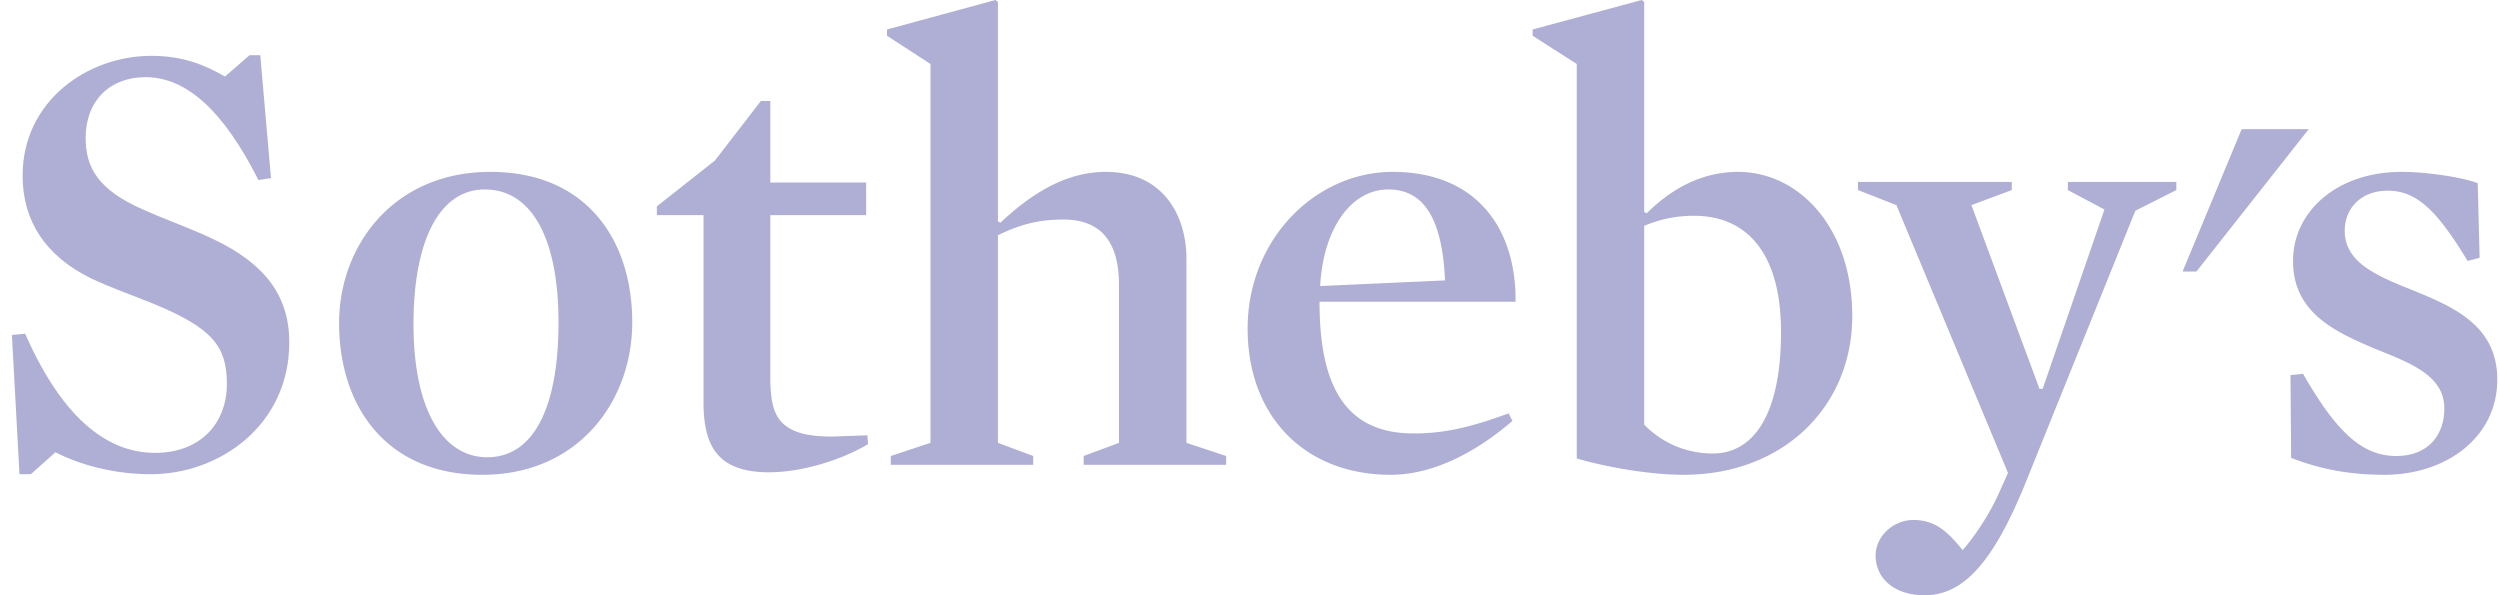
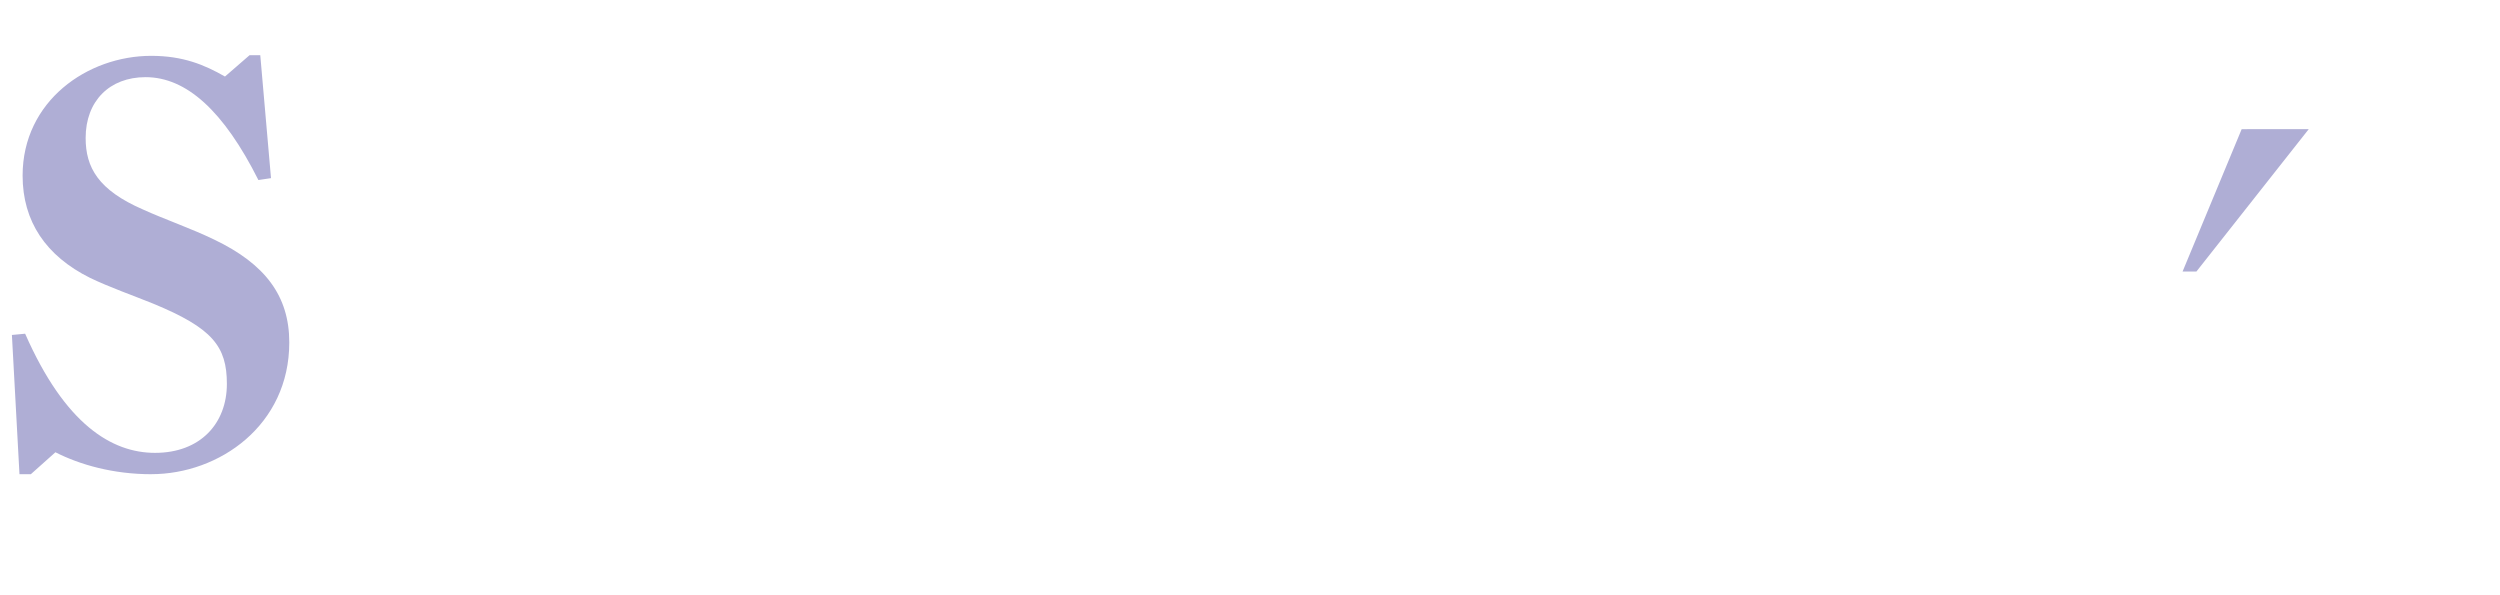
<svg xmlns="http://www.w3.org/2000/svg" width="168" height="40" fill="#afaed5">
  <path d="M155.147 8.679l-7.548 9.568h-.93l3.971-9.567M10.163 31.867c-2.542 0-4.787-.632-6.439-1.475l-1.652 1.475h-.763L.8 22.509l.889-.084c2.669 6.07 5.804 8.007 8.728 8.007 3.05 0 4.829-1.98 4.829-4.635 0-2.529-.975-3.752-4.957-5.395-1.355-.548-2.923-1.097-4.237-1.729-2.965-1.474-4.533-3.793-4.533-6.87 0-5.016 4.363-8.051 8.642-8.051 2.119 0 3.559.59 4.957 1.391L16.77 3.71h.72l.721 8.261-.847.127c-2.331-4.637-4.831-6.913-7.584-6.913-2.415 0-4.025 1.601-4.025 4.088 0 1.981.846 3.499 3.855 4.806 1.483.674 3.22 1.264 4.787 2.023 3.432 1.644 5.042 3.794 5.042 6.912 0 5.564-4.702 8.851-9.278 8.851z" />
-   <path d="M32.404 31.907c-6.439 0-9.617-4.594-9.617-10.199 0-5.184 3.644-10.158 10.168-10.158 6.44 0 9.532 4.552 9.532 10.116 0 5.227-3.559 10.241-10.083 10.241zm.17-19.176c-2.965 0-4.787 3.287-4.787 9.062 0 5.69 1.948 8.934 4.957 8.934 3.092 0 4.787-3.286 4.787-9.061 0-5.69-1.822-8.935-4.957-8.935zm19.108 19.007c-3.347 0-4.405-1.642-4.405-4.677V14.458H44.14v-.59l3.899-3.077 3.092-4.005h.635v5.48h6.439v2.191h-6.439v10.917c0 1.686.255 2.698 1.103 3.287.719.506 1.695.675 3.091.675l2.33-.084.042.59c-1.652 1.011-4.364 1.895-6.651 1.895zm19.786-16.985c-1.61 0-2.84.295-4.407 1.054v13.952l2.372.884v.59h-9.574v-.59l2.67-.884V4.3l-2.923-1.897v-.422L66.893 0l.168.127V14.88l.171.084c2.5-2.361 4.787-3.414 7.075-3.414 3.814 0 5.423 2.866 5.423 5.859v12.35l2.668.884v.59h-9.574v-.59l2.372-.884V19.136c0-2.739-1.101-4.383-3.728-4.383zm17.204 5.522c0 5.354 1.525 8.852 6.312 8.852 2.119 0 3.857-.422 6.397-1.349l.254.506c-2.584 2.232-5.464 3.623-8.176 3.623-5.804 0-9.619-3.961-9.619-9.819 0-6.027 4.576-10.538 9.746-10.538 5.592 0 8.305 3.751 8.261 8.725H88.672zm8.431-1.433c-.17-3.962-1.314-6.111-3.813-6.111-2.457 0-4.363 2.57-4.575 6.491l8.388-.379zm16.014 13.065c-2.202 0-5.125-.505-7.159-1.096V4.3l-2.965-1.897v-.422L110.322 0l.169.127v14.12l.169.085c1.484-1.475 3.517-2.782 6.144-2.782 4.024 0 7.667 3.668 7.667 9.695s-4.575 10.662-11.354 10.662zm.722-17.407c-1.272 0-2.331.253-3.348.675v13.362a6.4 6.4 0 0 0 4.618 1.938c2.5 0 4.575-2.233 4.575-8.176 0-5.226-2.245-7.798-5.845-7.798zm22.241 18.039c-2.118 5.184-4.108 7.461-6.735 7.461-2.245 0-3.305-1.306-3.305-2.656 0-1.306 1.186-2.402 2.542-2.402 1.44 0 2.288.758 3.305 2.023.804-.886 1.778-2.402 2.33-3.583l.72-1.602-7.499-17.997-2.584-1.012v-.547h10.338v.547l-2.713 1.012 4.576 12.35h.212l4.151-12.054-2.457-1.307v-.547h7.288v.547l-2.755 1.391-7.414 18.376zm24.153-.632c-2.329 0-4.319-.379-6.269-1.137l-.043-5.563.848-.085c2.287 4.005 4.025 5.521 6.269 5.521 1.993 0 3.22-1.264 3.22-3.203 0-2.192-2.244-3.034-4.659-4.004-2.67-1.138-5.507-2.402-5.507-5.901 0-3.33 2.964-5.985 7.287-5.985 1.652 0 3.982.338 5.124.759l.128 5.015-.805.212c-2.075-3.415-3.43-4.721-5.379-4.721-1.781 0-2.881 1.18-2.881 2.697 0 2.193 2.288 3.077 4.702 4.046 2.668 1.096 5.55 2.36 5.55 5.943 0 3.921-3.474 6.406-7.585 6.406z" />
</svg>